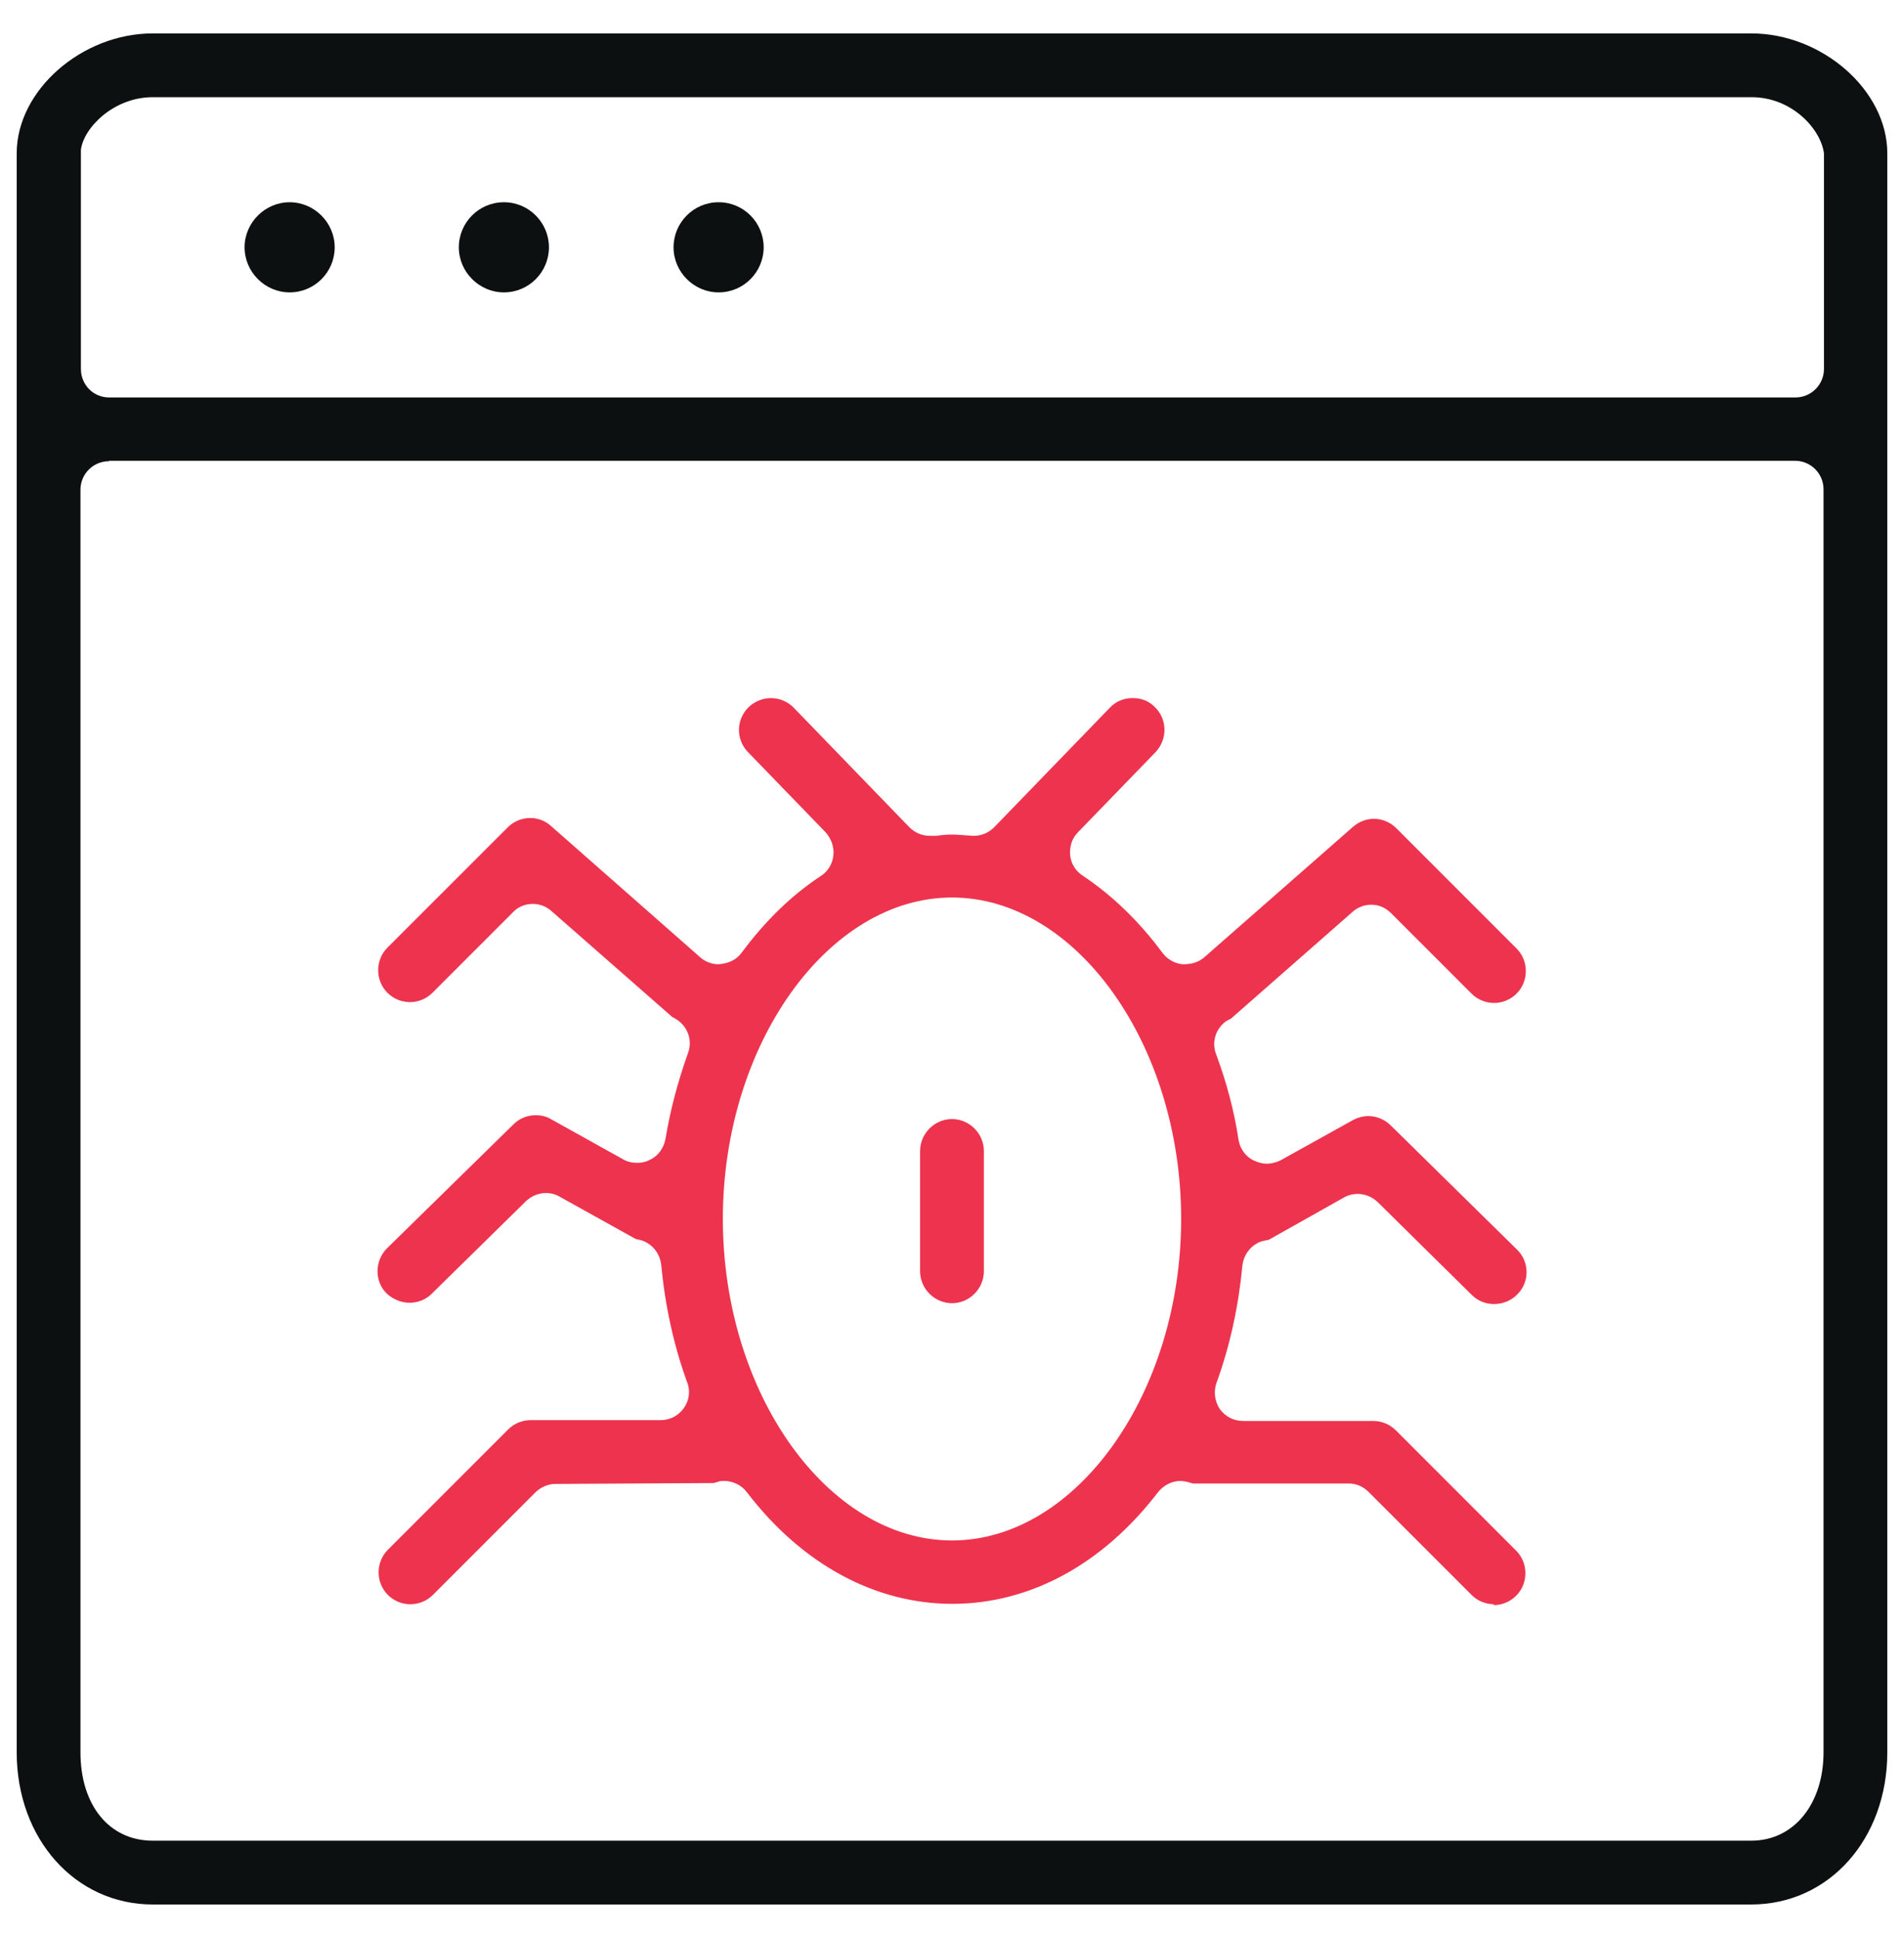
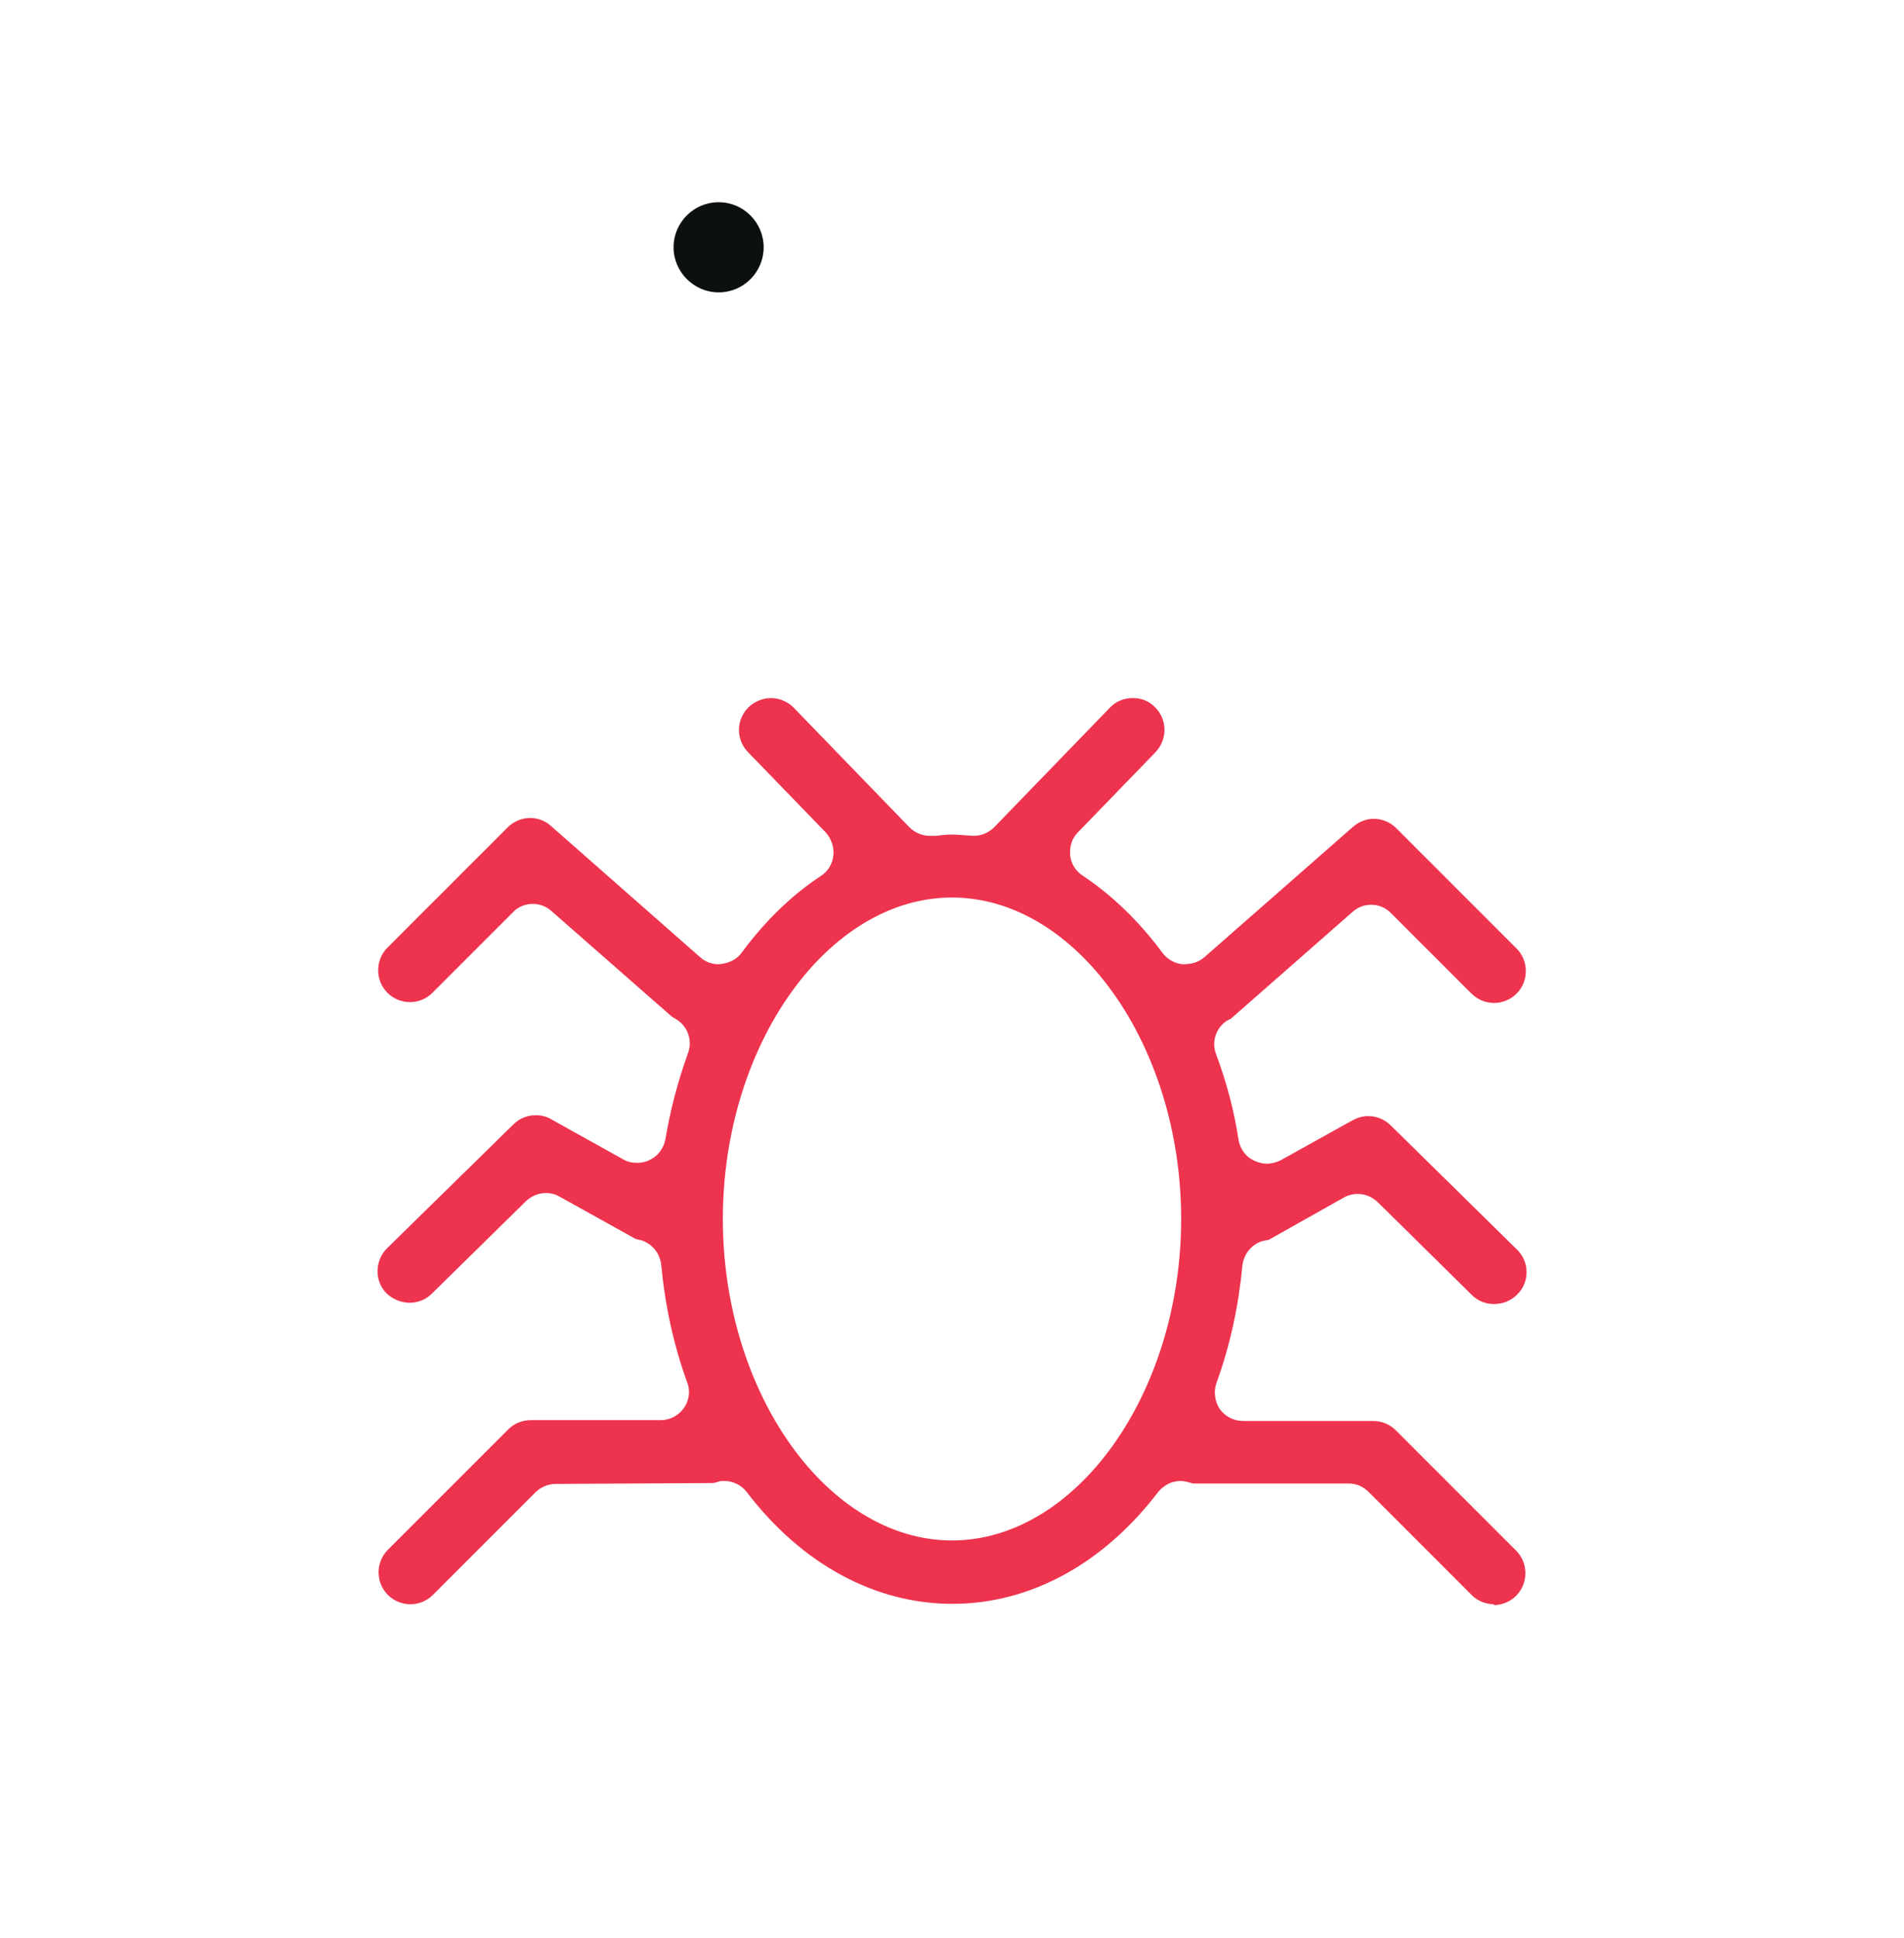
<svg xmlns="http://www.w3.org/2000/svg" width="57" height="58" viewBox="0 0 57 58" fill="none">
  <g clip-path="url(#clip0_12441_142)">
-     <path d="M4.573 57C2.256 57 0.5 55.04 0.5 52.444V4.589C0.5 2.705 2.447 1 4.573 1H52.427C54.553 1 56.5 2.705 56.5 4.589V52.444C56.5 55.04 54.756 57 52.427 57H4.573ZM3.262 13.804C2.791 13.804 2.409 14.185 2.409 14.656V52.444C2.409 54.035 3.275 55.091 4.573 55.091H52.427C53.7 55.091 54.591 53.996 54.591 52.444V14.644C54.591 14.173 54.209 13.791 53.738 13.791H3.262V13.804ZM4.573 2.909C3.389 2.909 2.498 3.838 2.422 4.487V11.042C2.422 11.513 2.791 11.895 3.262 11.895H53.751C54.222 11.895 54.604 11.513 54.604 11.042V4.589C54.502 3.838 53.624 2.909 52.44 2.909H4.573Z" fill="#0D1010" />
-     <path d="M8.671 8.751C7.933 8.751 7.322 8.14 7.322 7.402C7.322 6.664 7.933 6.053 8.671 6.053C9.409 6.053 10.02 6.664 10.02 7.402C10.02 8.14 9.422 8.751 8.671 8.751Z" fill="#0D1010" />
-     <path d="M15.085 8.751C14.347 8.751 13.736 8.14 13.736 7.402C13.736 6.664 14.335 6.053 15.085 6.053C15.836 6.053 16.434 6.664 16.434 7.402C16.434 8.14 15.836 8.751 15.085 8.751Z" fill="#0D1010" />
    <path d="M21.513 8.751C20.774 8.751 20.164 8.14 20.164 7.402C20.164 6.664 20.762 6.053 21.513 6.053C22.264 6.053 22.862 6.664 22.862 7.402C22.862 8.14 22.264 8.751 21.513 8.751Z" fill="#0D1010" />
    <path d="M44.727 48.014C44.473 48.014 44.231 47.913 44.053 47.734L40.973 44.654C40.807 44.489 40.604 44.4 40.375 44.4H35.716L35.526 44.349C35.526 44.349 35.411 44.324 35.347 44.324C35.08 44.324 34.838 44.451 34.673 44.654C33.018 46.818 30.829 48.002 28.513 48.002C26.196 48.002 24.007 46.818 22.353 44.654C22.2 44.451 21.945 44.324 21.678 44.324C21.615 44.324 21.551 44.324 21.5 44.349L21.36 44.387L16.638 44.413C16.409 44.413 16.206 44.502 16.04 44.654L12.96 47.734C12.782 47.913 12.54 48.014 12.286 48.014C12.031 48.014 11.789 47.913 11.611 47.734C11.242 47.365 11.242 46.754 11.611 46.385L15.213 42.783C15.391 42.605 15.633 42.504 15.887 42.504H19.782C20.062 42.504 20.316 42.364 20.469 42.147C20.635 41.918 20.673 41.625 20.571 41.371C20.164 40.251 19.909 39.067 19.795 37.858C19.756 37.514 19.527 37.222 19.196 37.12L19.031 37.082L16.765 35.822C16.638 35.745 16.498 35.707 16.346 35.707C16.116 35.707 15.913 35.796 15.747 35.949L12.922 38.724C12.744 38.902 12.502 38.991 12.26 38.991C12.018 38.991 11.764 38.889 11.573 38.711C11.204 38.342 11.216 37.731 11.585 37.362L15.378 33.645C15.556 33.467 15.798 33.378 16.04 33.378C16.206 33.378 16.371 33.416 16.511 33.505L18.662 34.702C18.789 34.778 18.929 34.803 19.082 34.803C19.209 34.803 19.336 34.778 19.451 34.714C19.706 34.6 19.871 34.358 19.922 34.091C20.062 33.238 20.291 32.373 20.596 31.52C20.736 31.151 20.596 30.744 20.278 30.527C20.227 30.489 20.176 30.463 20.125 30.438L16.511 27.269C16.358 27.129 16.155 27.053 15.951 27.053C15.722 27.053 15.505 27.142 15.353 27.307L12.947 29.713C12.769 29.891 12.527 29.993 12.273 29.993C12.018 29.993 11.776 29.891 11.598 29.713C11.229 29.343 11.229 28.733 11.598 28.363L15.2 24.762C15.378 24.584 15.62 24.482 15.875 24.482C16.104 24.482 16.333 24.571 16.498 24.724L20.953 28.643C21.105 28.784 21.309 28.86 21.513 28.86C21.844 28.834 22.06 28.707 22.2 28.516C22.9 27.574 23.689 26.798 24.58 26.213C24.796 26.073 24.924 25.843 24.949 25.602C24.975 25.347 24.886 25.105 24.72 24.914L22.391 22.509C22.022 22.127 22.035 21.529 22.416 21.16C22.595 20.994 22.836 20.893 23.078 20.893C23.32 20.893 23.587 20.994 23.765 21.185L27.227 24.762C27.393 24.927 27.609 25.016 27.838 25.016H28.029C28.195 24.991 28.347 24.978 28.487 24.978C28.627 24.978 28.78 24.991 28.945 25.003C28.945 25.003 29.136 25.016 29.149 25.016C29.378 25.016 29.595 24.927 29.76 24.762L33.222 21.185C33.4 20.994 33.642 20.893 33.909 20.893C34.176 20.893 34.393 20.982 34.571 21.16C34.953 21.529 34.953 22.127 34.596 22.509L32.267 24.914C32.089 25.093 32.013 25.347 32.038 25.602C32.064 25.856 32.204 26.073 32.42 26.213C33.298 26.798 34.1 27.574 34.8 28.516C34.94 28.707 35.156 28.834 35.398 28.86C35.398 28.86 35.411 28.86 35.424 28.86C35.704 28.86 35.895 28.784 36.047 28.656L40.502 24.749C40.68 24.596 40.896 24.507 41.126 24.507C41.38 24.507 41.622 24.609 41.8 24.787L45.402 28.389C45.771 28.758 45.771 29.369 45.402 29.738C45.224 29.916 44.982 30.018 44.727 30.018C44.473 30.018 44.231 29.916 44.053 29.738L41.647 27.333C41.482 27.167 41.278 27.078 41.049 27.078C40.846 27.078 40.642 27.154 40.489 27.294L36.849 30.489C36.849 30.489 36.773 30.527 36.722 30.553C36.404 30.769 36.264 31.176 36.404 31.545C36.722 32.398 36.951 33.264 37.078 34.116C37.129 34.396 37.295 34.625 37.549 34.74C37.664 34.791 37.791 34.829 37.918 34.829C38.058 34.829 38.211 34.791 38.338 34.727L40.489 33.531C40.629 33.454 40.795 33.404 40.96 33.404C41.215 33.404 41.456 33.505 41.635 33.684L45.415 37.4C45.796 37.769 45.796 38.38 45.415 38.749C45.236 38.927 44.995 39.029 44.727 39.029C44.46 39.029 44.231 38.927 44.053 38.749L41.24 35.974C41.075 35.822 40.871 35.733 40.642 35.733C40.502 35.733 40.349 35.771 40.222 35.847L37.982 37.107L37.791 37.145C37.46 37.247 37.231 37.54 37.193 37.883C37.078 39.093 36.824 40.276 36.416 41.396C36.327 41.651 36.365 41.944 36.518 42.173C36.684 42.402 36.938 42.529 37.218 42.529H41.113C41.367 42.529 41.609 42.631 41.787 42.809L45.389 46.411C45.758 46.78 45.758 47.391 45.389 47.76C45.211 47.938 44.969 48.04 44.715 48.04L44.727 48.014ZM28.5 26.862C24.784 26.862 21.64 31.265 21.64 36.483C21.64 41.702 24.784 46.105 28.5 46.105C32.216 46.105 35.36 41.702 35.36 36.483C35.36 31.265 32.216 26.862 28.5 26.862Z" fill="#EE334E" />
-     <path d="M28.5 39.004C27.978 39.004 27.545 38.571 27.545 38.05V34.448C27.545 33.926 27.978 33.493 28.5 33.493C29.022 33.493 29.454 33.926 29.454 34.448V38.05C29.454 38.571 29.022 39.004 28.5 39.004Z" fill="#EE334E" />
  </g>
  <defs>
    <clipPath id="clip0_12441_142">
      <rect width="56" height="56" fill="white" transform="translate(0.5 1)" />
    </clipPath>
  </defs>
</svg>